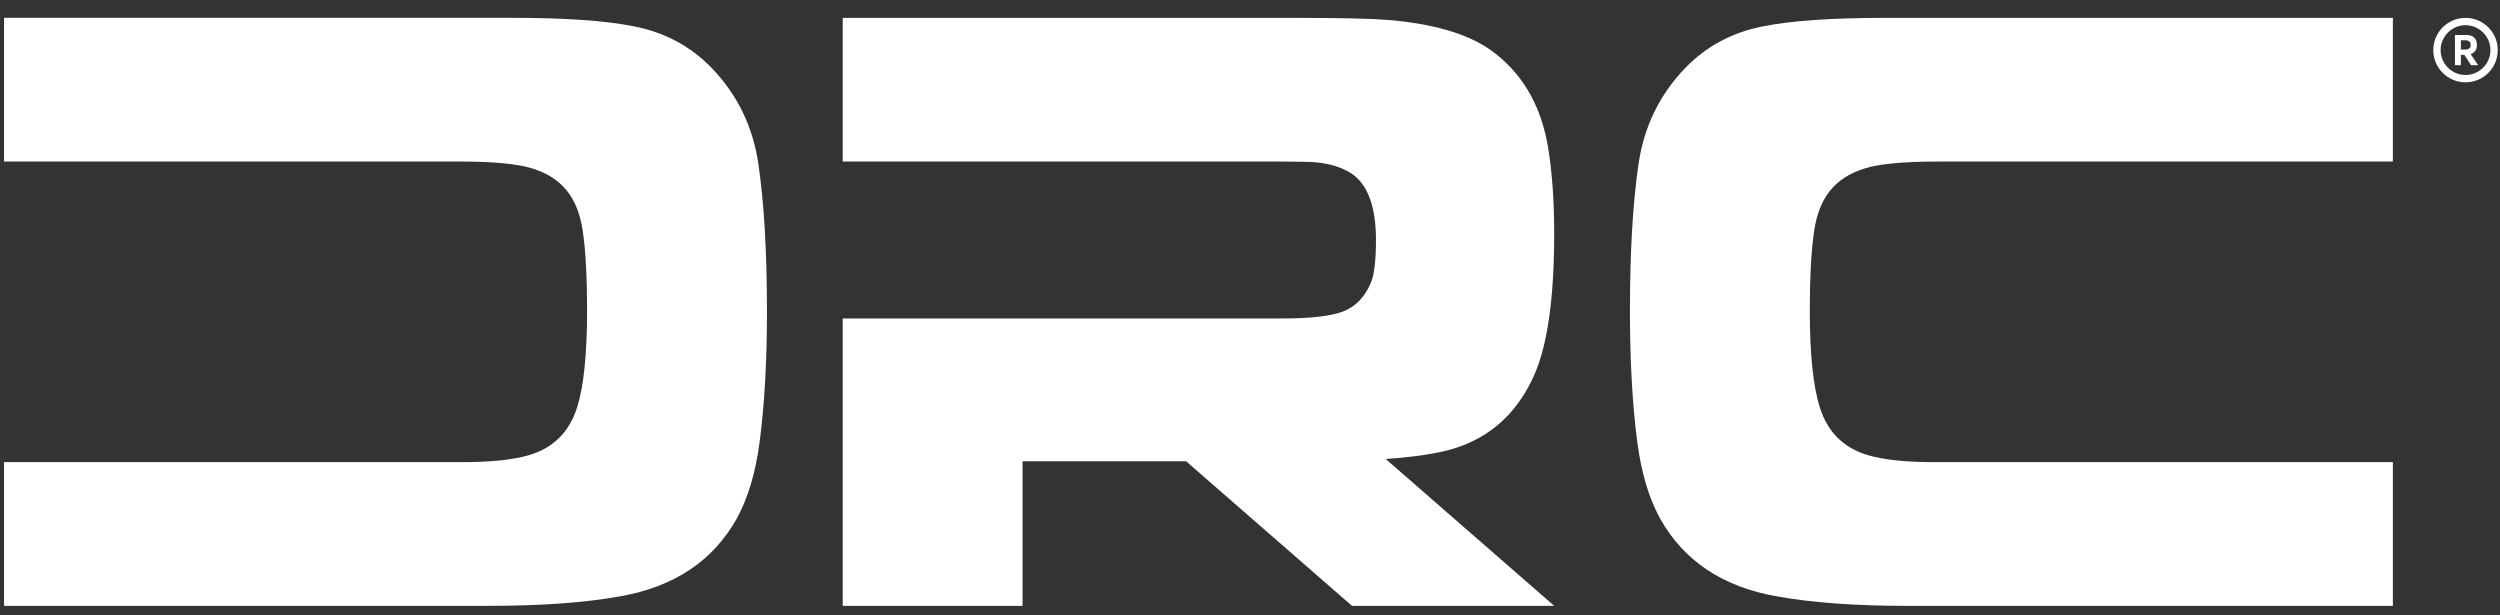
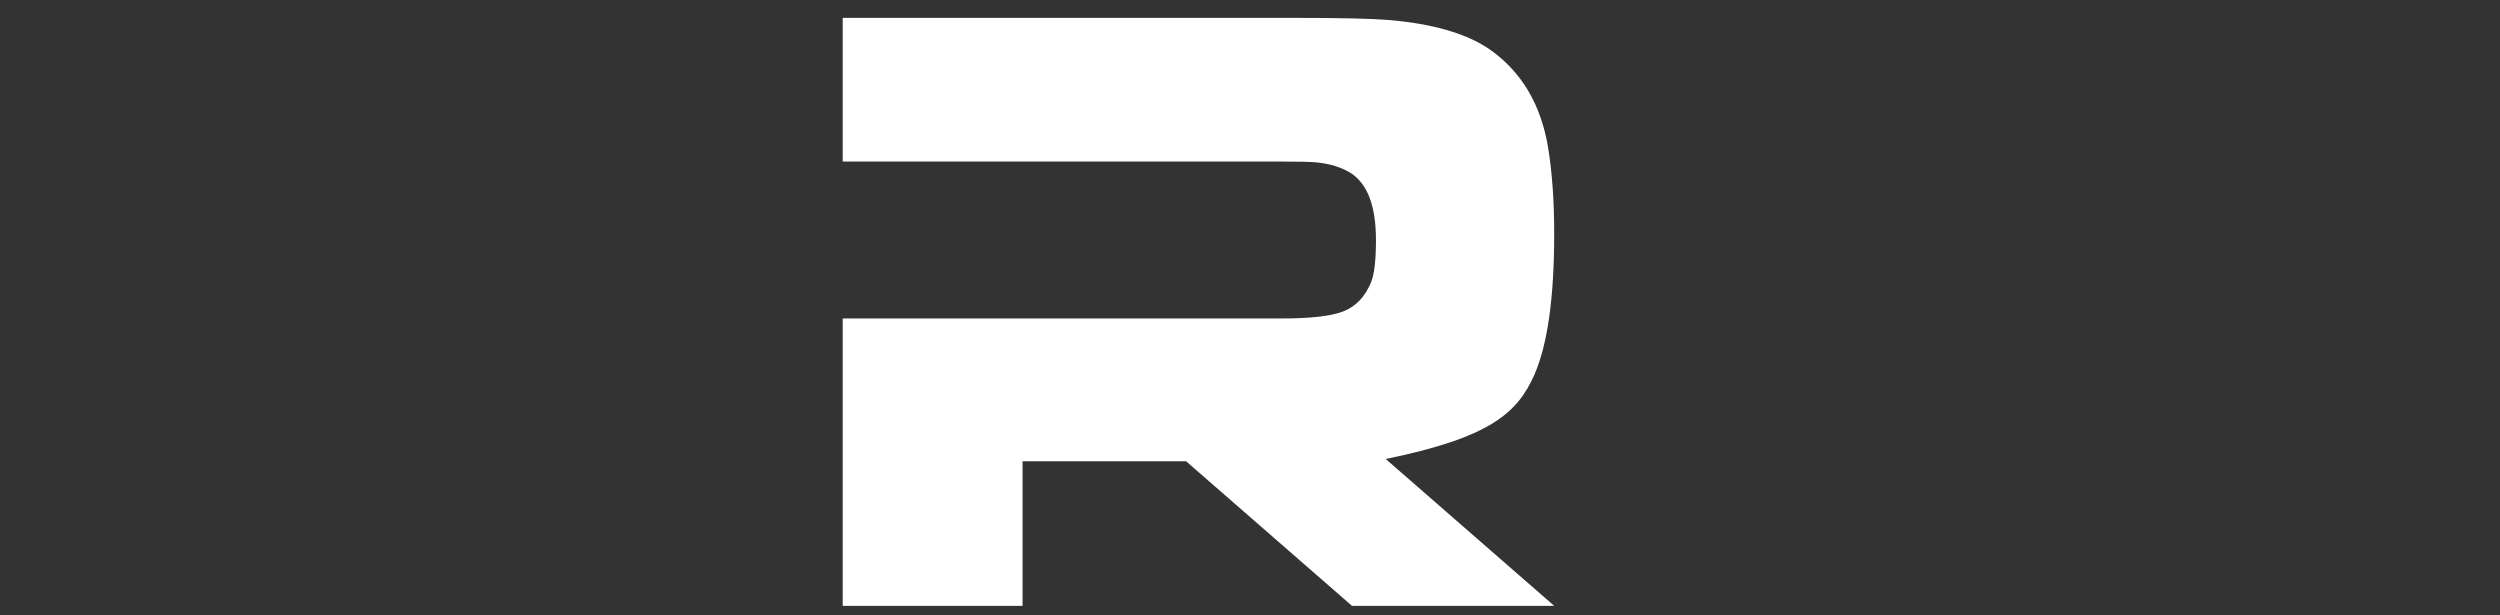
<svg xmlns="http://www.w3.org/2000/svg" width="130" height="32" viewBox="0 0 130 32" fill="none">
  <rect x="0" y="0" width="130" height="32" fill="#333333" stroke="none" />
-   <path fill-rule="evenodd" clip-rule="evenodd" d="M96.967 8.758C97.727 8.52 98.985 8.401 100.742 8.401H124.429V0.929H98.01C95.224 0.929 93.101 1.079 91.641 1.377C90.062 1.691 88.728 2.407 87.64 3.528C86.299 4.916 85.488 6.582 85.204 8.524C84.907 10.539 84.757 13.1 84.757 16.205C84.757 18.775 84.884 21.029 85.137 22.97C85.345 24.569 85.74 25.898 86.321 26.957C87.558 29.168 89.585 30.52 92.402 31.012C94.236 31.341 96.507 31.506 99.219 31.506H124.429V24.032H100.585C99.126 24.032 97.98 23.913 97.146 23.673C95.866 23.299 95.025 22.462 94.624 21.162C94.281 20.084 94.109 18.356 94.109 16.158C94.109 14.439 94.184 13.063 94.332 12.031C94.6 10.192 95.479 9.223 96.967 8.758Z" fill="white" />
-   <path fill-rule="evenodd" clip-rule="evenodd" d="M79.789 19.483C80.475 17.914 80.818 15.472 80.818 12.156C80.818 10.467 80.714 8.98 80.505 7.695C80.131 5.41 79.094 3.685 77.393 2.519C76.2 1.727 74.475 1.234 72.222 1.04C71.326 0.966 69.678 0.929 67.276 0.929H53.173H43.821V8.401H53.173H55.632H66.648C67.589 8.401 68.201 8.416 68.483 8.446C69.186 8.52 69.774 8.706 70.252 9.005C71.118 9.574 71.55 10.732 71.55 12.481C71.55 13.512 71.469 14.236 71.304 14.655C70.991 15.432 70.498 15.948 69.827 16.202C69.186 16.442 68.125 16.561 66.648 16.561H62.434H55.632H53.173H43.821V17.156V31.504H53.173V23.986H61.678L70.303 31.504H80.818L72.056 23.867C73.57 23.761 74.737 23.585 75.558 23.337C77.498 22.754 78.908 21.47 79.789 19.483Z" fill="white" />
-   <path fill-rule="evenodd" clip-rule="evenodd" d="M36.999 3.526C35.911 2.406 34.577 1.69 32.998 1.376C31.538 1.078 29.415 0.927 26.628 0.927H0.21V8.399H23.897C25.654 8.399 26.912 8.519 27.672 8.757C29.16 9.222 30.038 10.191 30.307 12.03C30.455 13.061 30.529 14.437 30.529 16.157C30.529 18.354 30.358 20.083 30.016 21.161C29.614 22.461 28.773 23.298 27.493 23.672C26.659 23.912 25.513 24.031 24.054 24.031H0.21V31.504H25.42C28.131 31.504 30.403 31.34 32.236 31.011C35.054 30.518 37.081 29.166 38.318 26.956C38.898 25.897 39.294 24.567 39.502 22.969C39.755 21.028 39.882 18.774 39.882 16.204C39.882 13.098 39.732 10.538 39.435 8.522C39.151 6.581 38.34 4.915 36.999 3.526Z" fill="white" />
-   <path d="M128.191 2.577C128.381 2.577 128.478 2.48 128.478 2.337C128.478 2.191 128.384 2.095 128.203 2.095H127.965V2.577H128.191ZM127.657 1.819H128.253C128.631 1.819 128.799 2.039 128.799 2.341C128.799 2.579 128.688 2.743 128.472 2.815L128.866 3.39H128.496L128.144 2.852H127.965V3.39H127.657V1.819Z" fill="white" />
-   <path d="M128.207 1.31C127.494 1.31 126.912 1.892 126.912 2.605C126.912 3.318 127.494 3.9 128.207 3.9C128.92 3.9 129.502 3.318 129.502 2.605C129.502 1.892 128.92 1.31 128.207 1.31ZM128.207 4.281C127.282 4.281 126.531 3.531 126.531 2.605C126.531 1.68 127.282 0.93 128.207 0.93C129.133 0.93 129.883 1.68 129.883 2.605C129.883 3.531 129.133 4.281 128.207 4.281Z" fill="white" />
+   <path fill-rule="evenodd" clip-rule="evenodd" d="M79.789 19.483C80.475 17.914 80.818 15.472 80.818 12.156C80.818 10.467 80.714 8.98 80.505 7.695C80.131 5.41 79.094 3.685 77.393 2.519C76.2 1.727 74.475 1.234 72.222 1.04C71.326 0.966 69.678 0.929 67.276 0.929H53.173H43.821V8.401H53.173H55.632H66.648C67.589 8.401 68.201 8.416 68.483 8.446C69.186 8.52 69.774 8.706 70.252 9.005C71.118 9.574 71.55 10.732 71.55 12.481C71.55 13.512 71.469 14.236 71.304 14.655C70.991 15.432 70.498 15.948 69.827 16.202C69.186 16.442 68.125 16.561 66.648 16.561H62.434H55.632H53.173H43.821V17.156V31.504H53.173V23.986H61.678L70.303 31.504H80.818L72.056 23.867C77.498 22.754 78.908 21.47 79.789 19.483Z" fill="white" />
</svg>